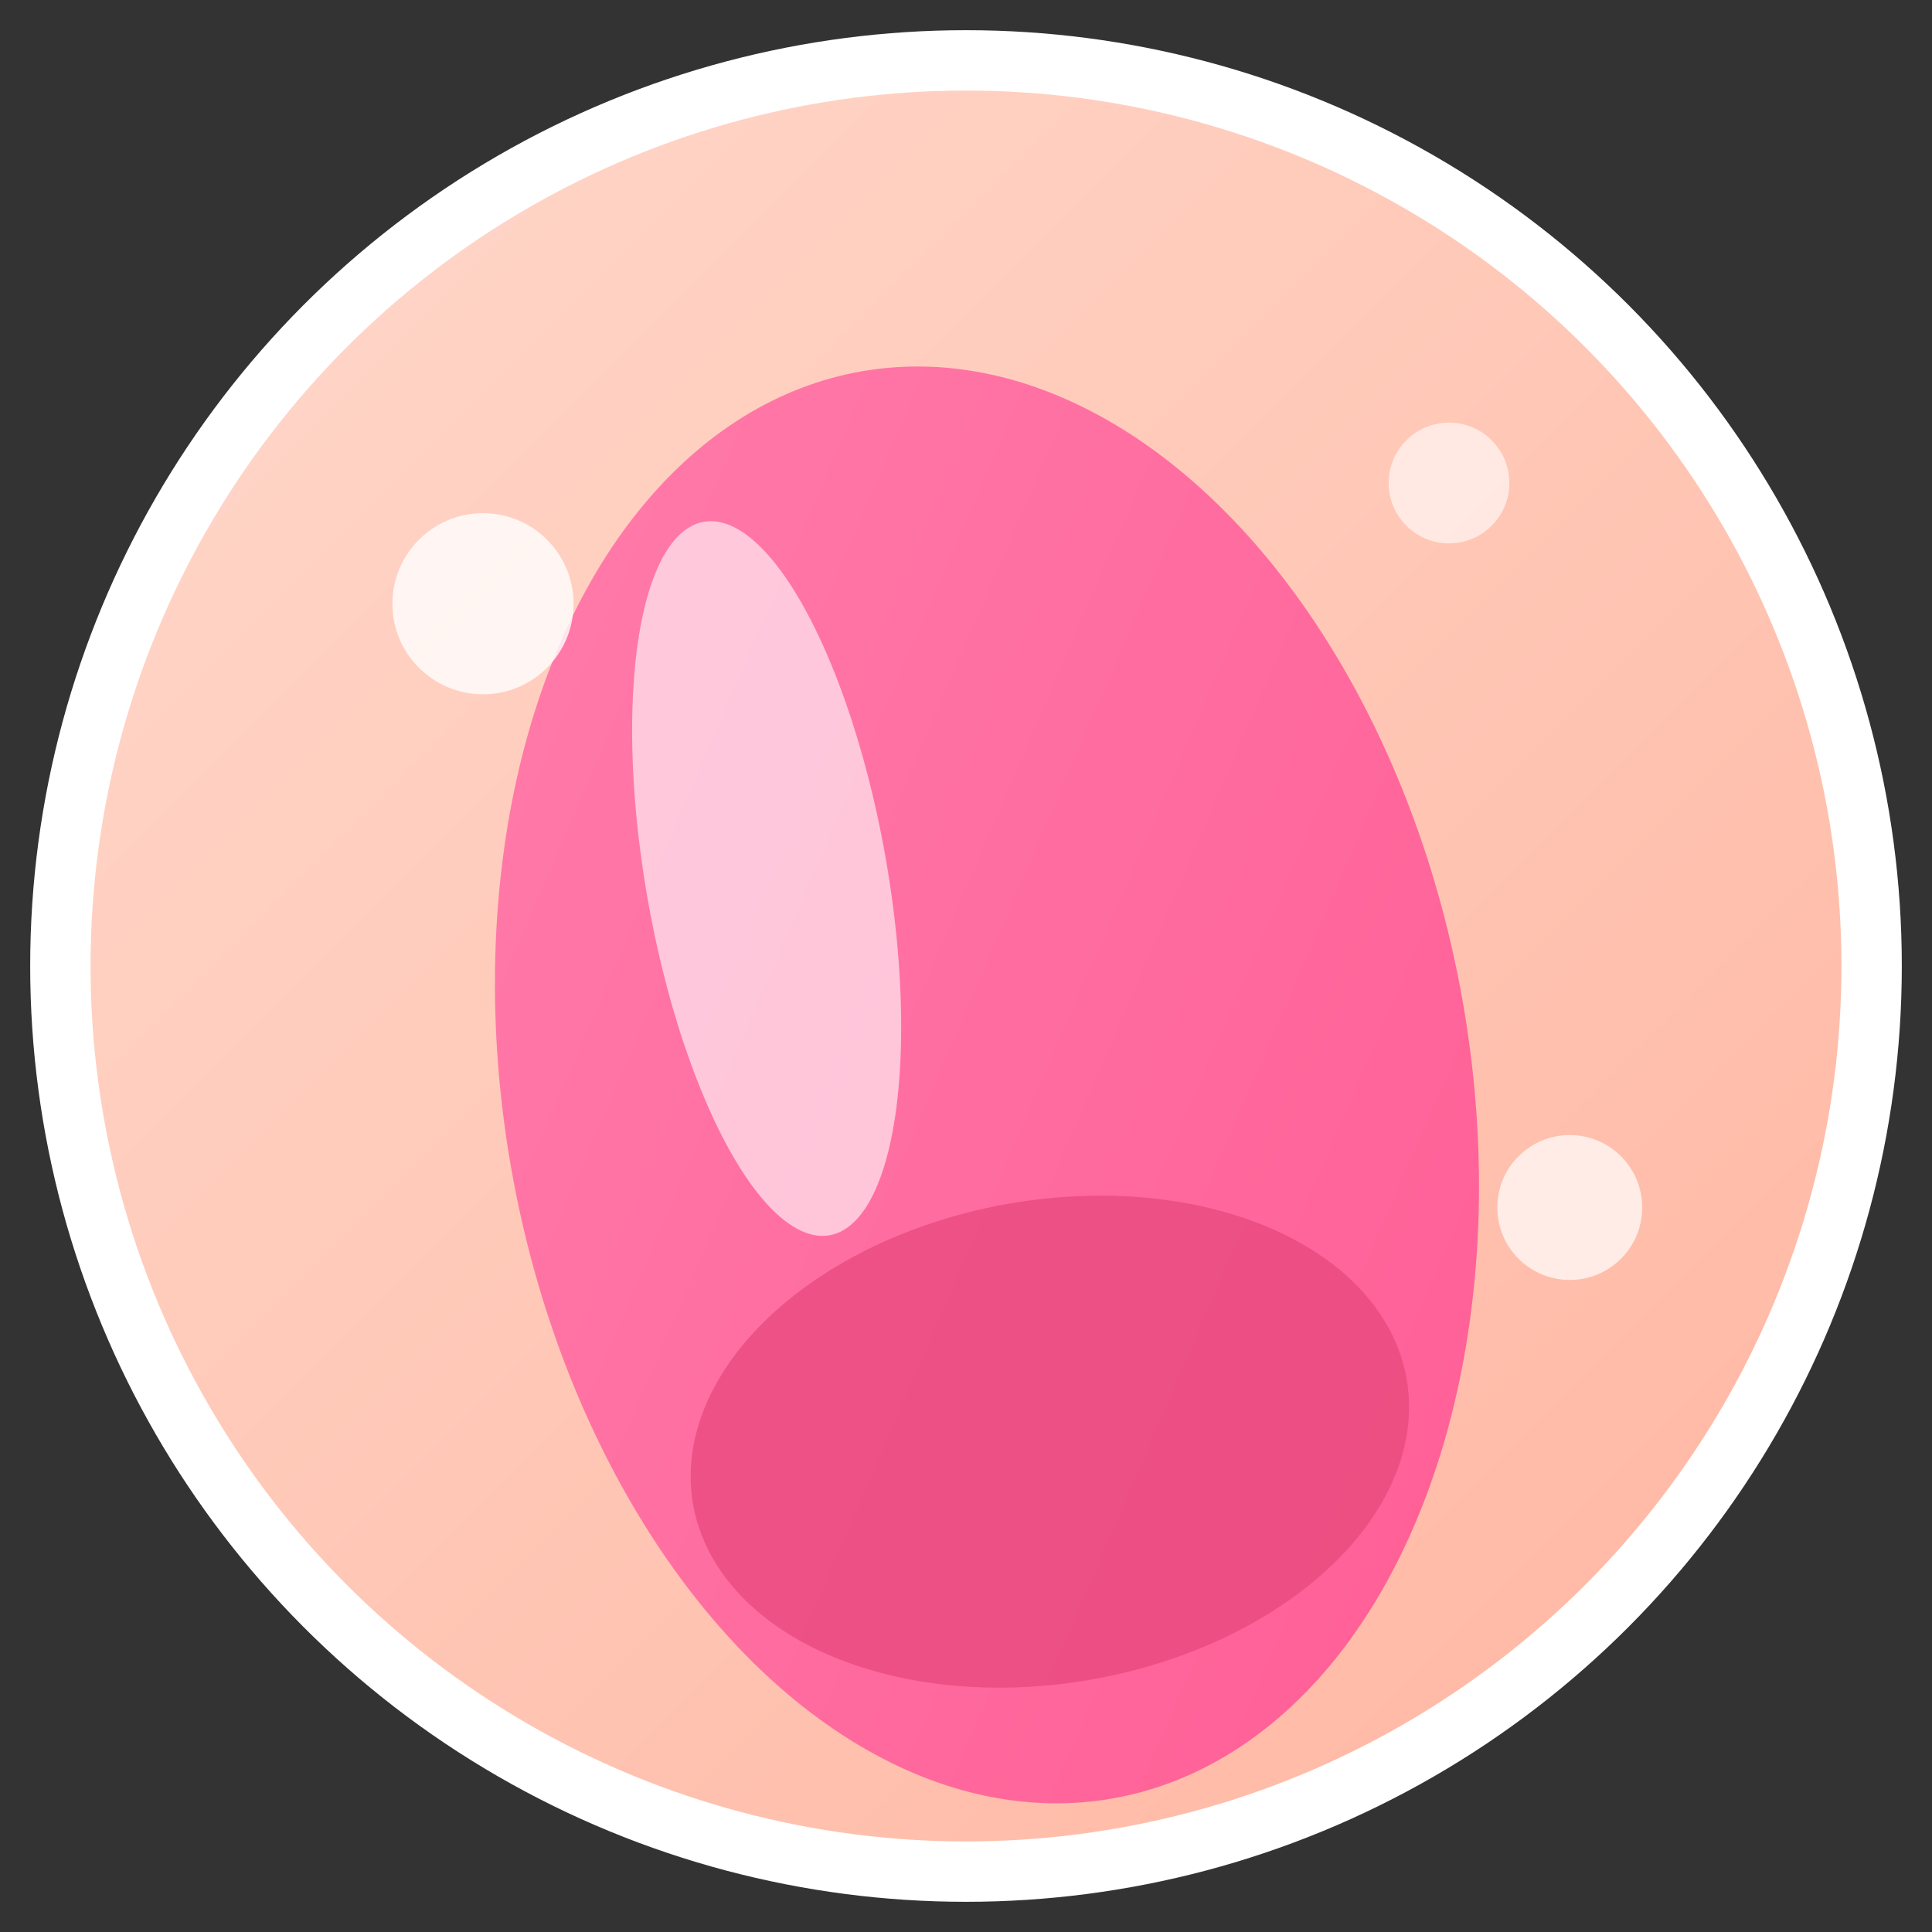
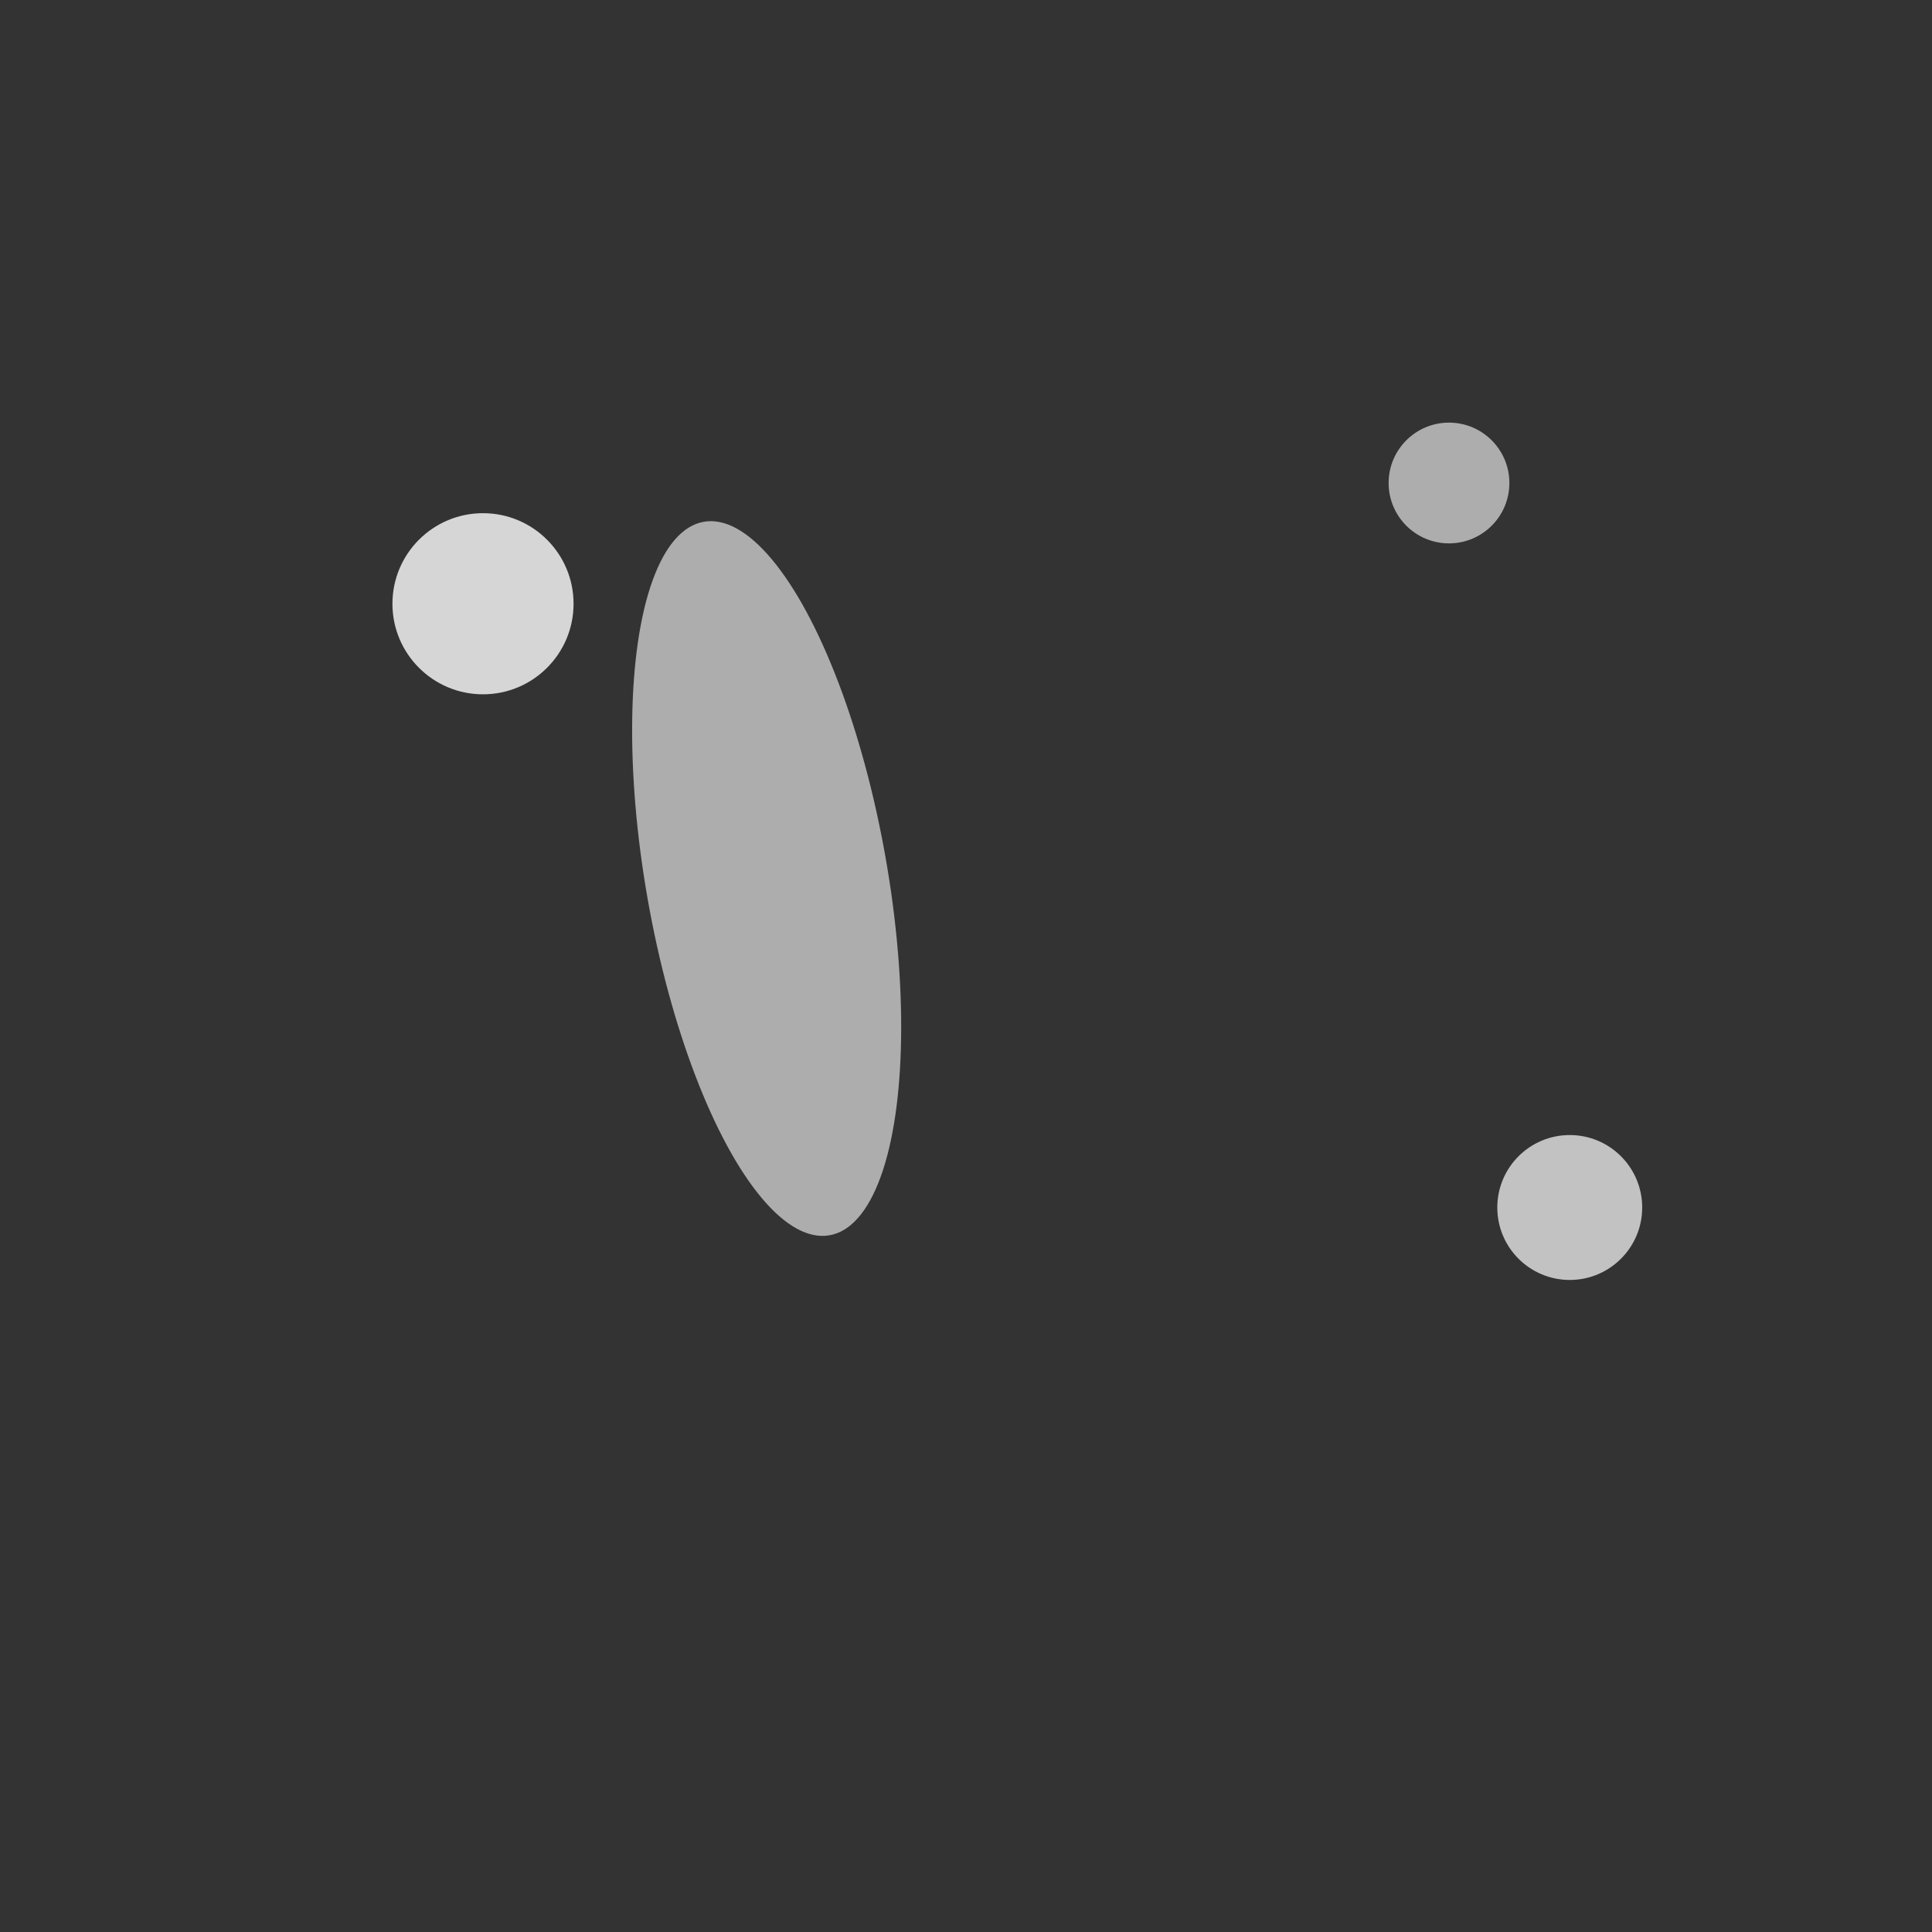
<svg xmlns="http://www.w3.org/2000/svg" viewBox="0 0 32 32" width="32" height="32">
  <rect x="0" y="0" width="32" height="32" fill="#333333" stroke="none" />
  <defs>
    <linearGradient id="pinkGradient" x1="0%" y1="0%" x2="100%" y2="100%">
      <stop offset="0%" style="stop-color:#ff7dab;stop-opacity:1" />
      <stop offset="100%" style="stop-color:#ff5c94;stop-opacity:1" />
    </linearGradient>
    <linearGradient id="peachGradient" x1="0%" y1="0%" x2="100%" y2="100%">
      <stop offset="0%" style="stop-color:#ffd9cc;stop-opacity:1" />
      <stop offset="100%" style="stop-color:#ffb5a0;stop-opacity:1" />
    </linearGradient>
  </defs>
-   <circle cx="16" cy="16" r="15" fill="url(#peachGradient)" stroke="#fff" stroke-width="1" />
-   <ellipse cx="16" cy="18" rx="8" ry="12" fill="url(#pinkGradient)" transform="rotate(-10 16 16)" />
-   <ellipse cx="16" cy="24" rx="6" ry="4" fill="#e84a7e" transform="rotate(-10 16 16)" opacity="0.8" />
  <ellipse cx="13" cy="14" rx="2" ry="6" fill="#ffffff" opacity="0.6" transform="rotate(-10 16 16)" />
  <circle cx="8" cy="10" r="1.5" fill="#ffffff" opacity="0.8">
    <animate attributeName="opacity" values="0.8;0.3;0.8" dur="2s" repeatCount="indefinite" />
  </circle>
  <circle cx="24" cy="8" r="1" fill="#ffffff" opacity="0.6">
    <animate attributeName="opacity" values="0.6;0.2;0.6" dur="3s" repeatCount="indefinite" />
  </circle>
  <circle cx="26" cy="20" r="1.2" fill="#ffffff" opacity="0.7">
    <animate attributeName="opacity" values="0.7;0.3;0.7" dur="2.5s" repeatCount="indefinite" />
  </circle>
</svg>